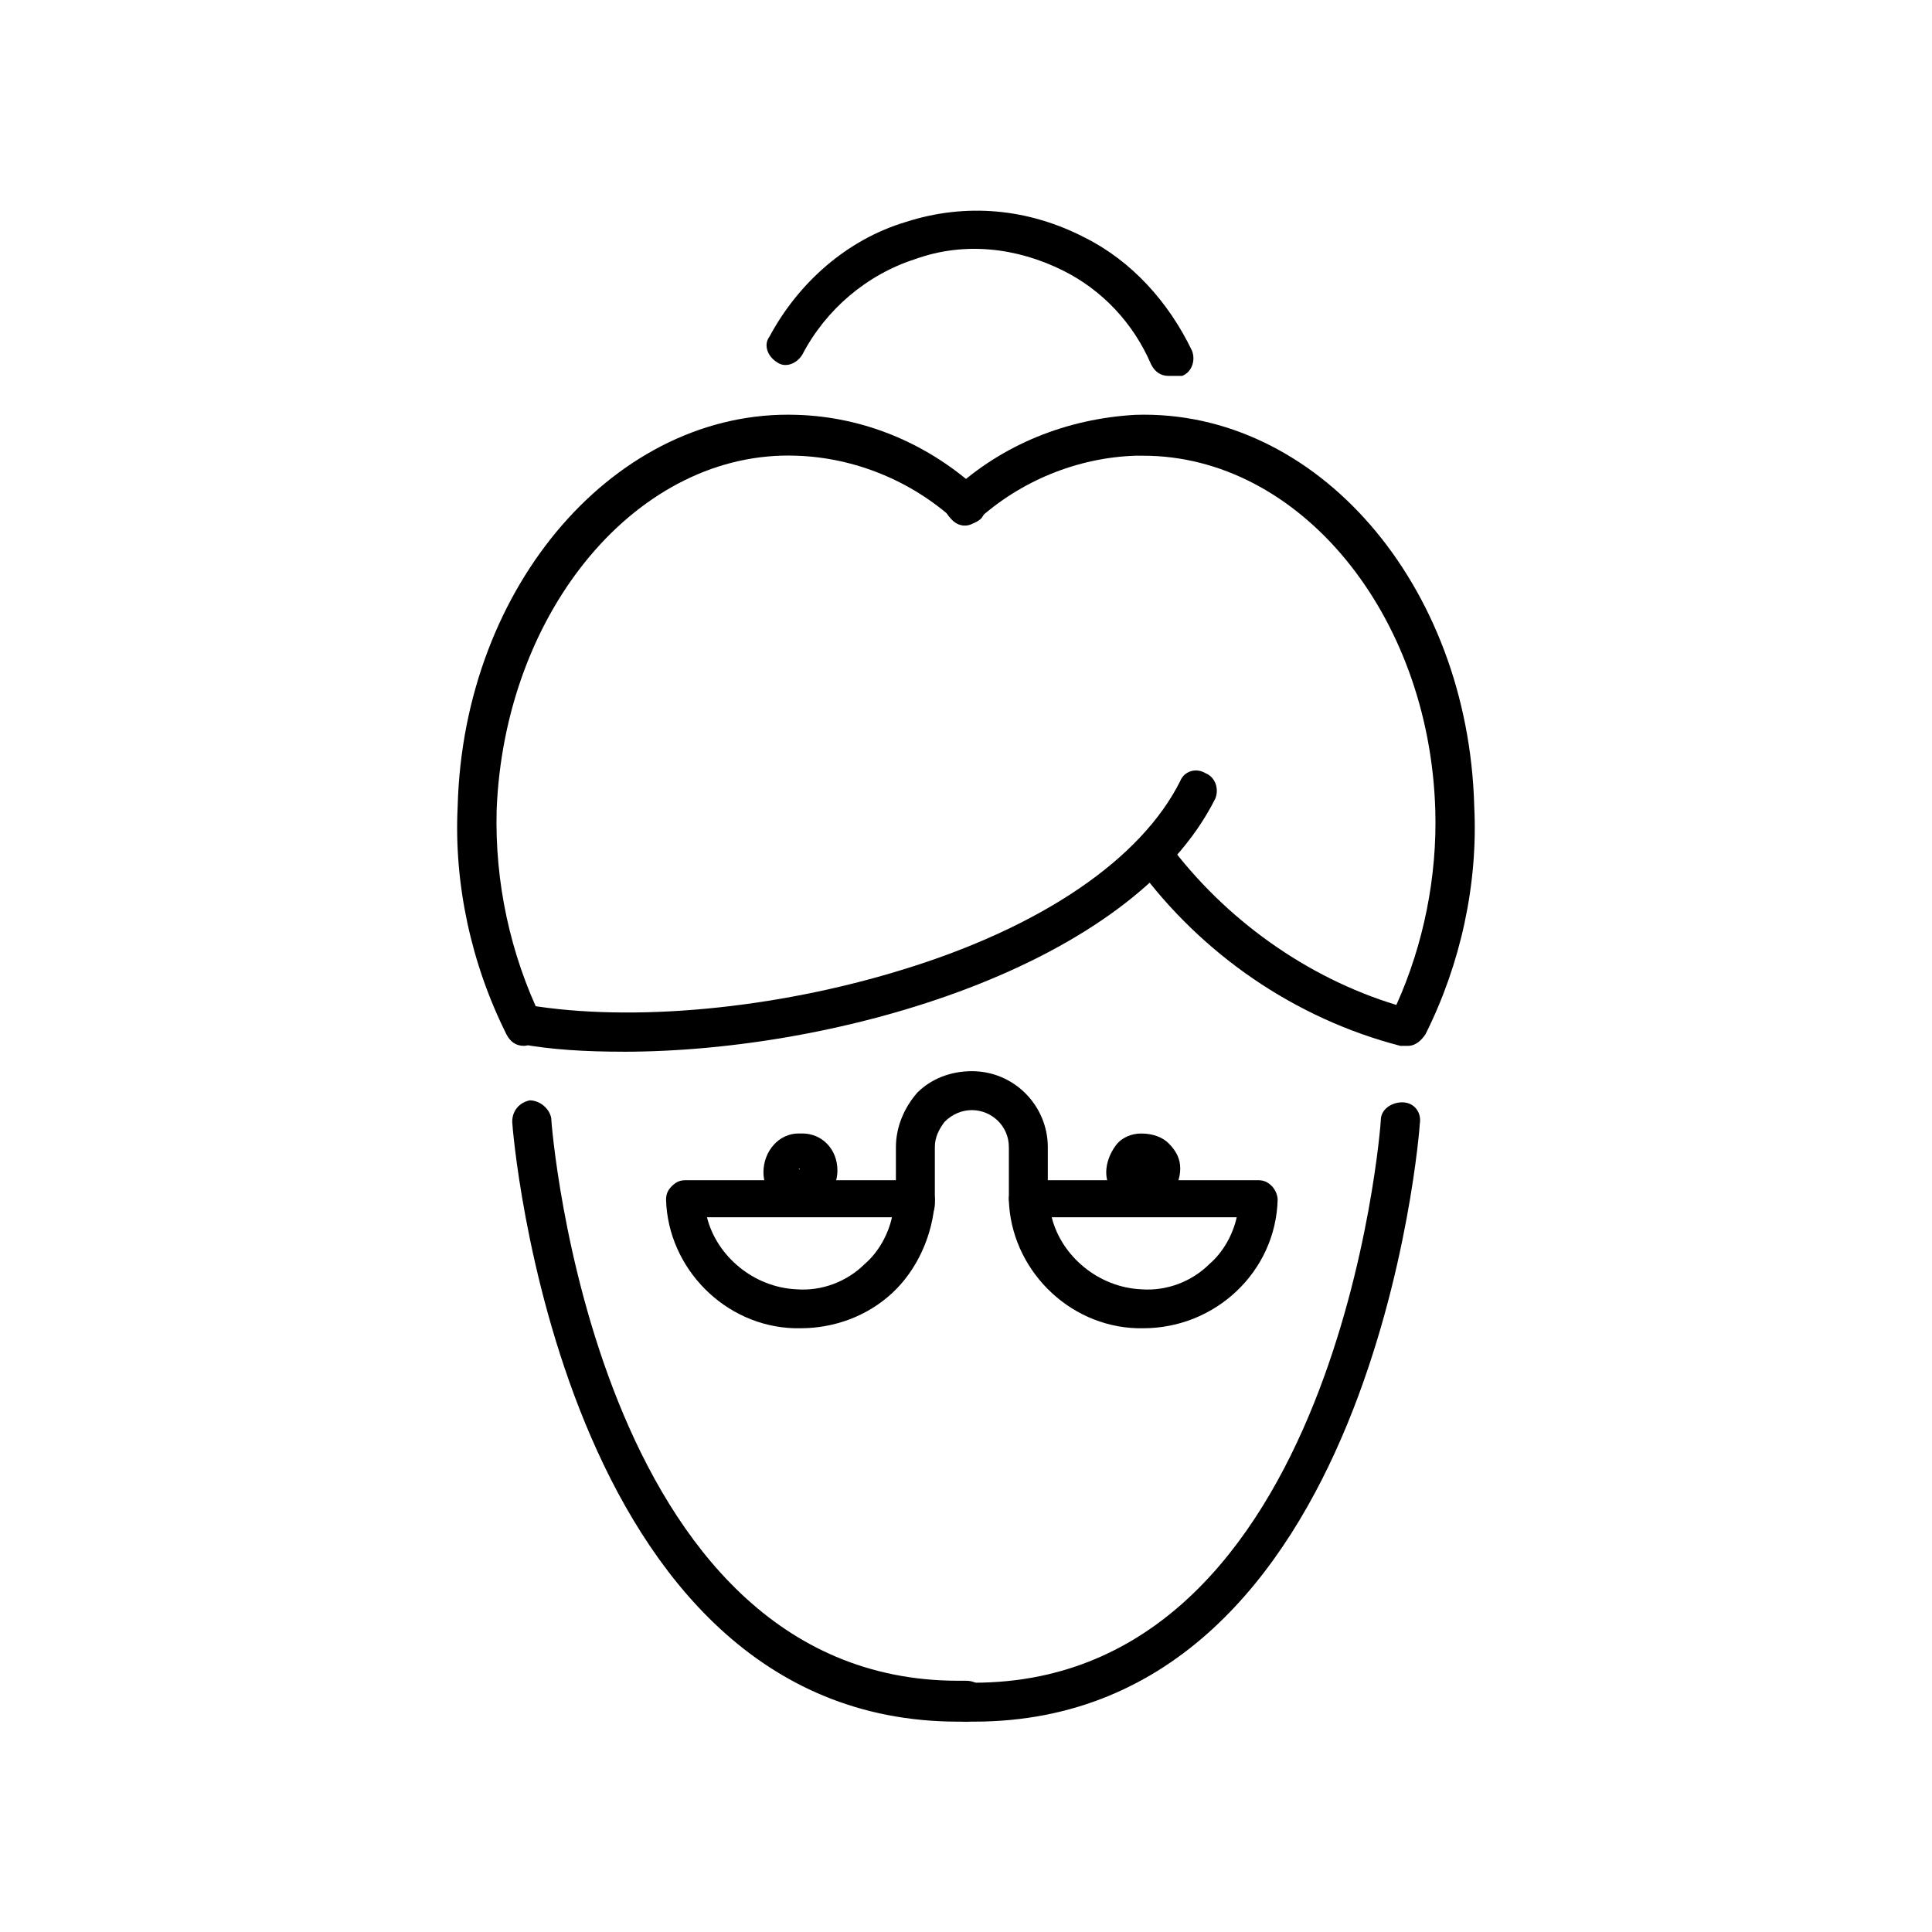
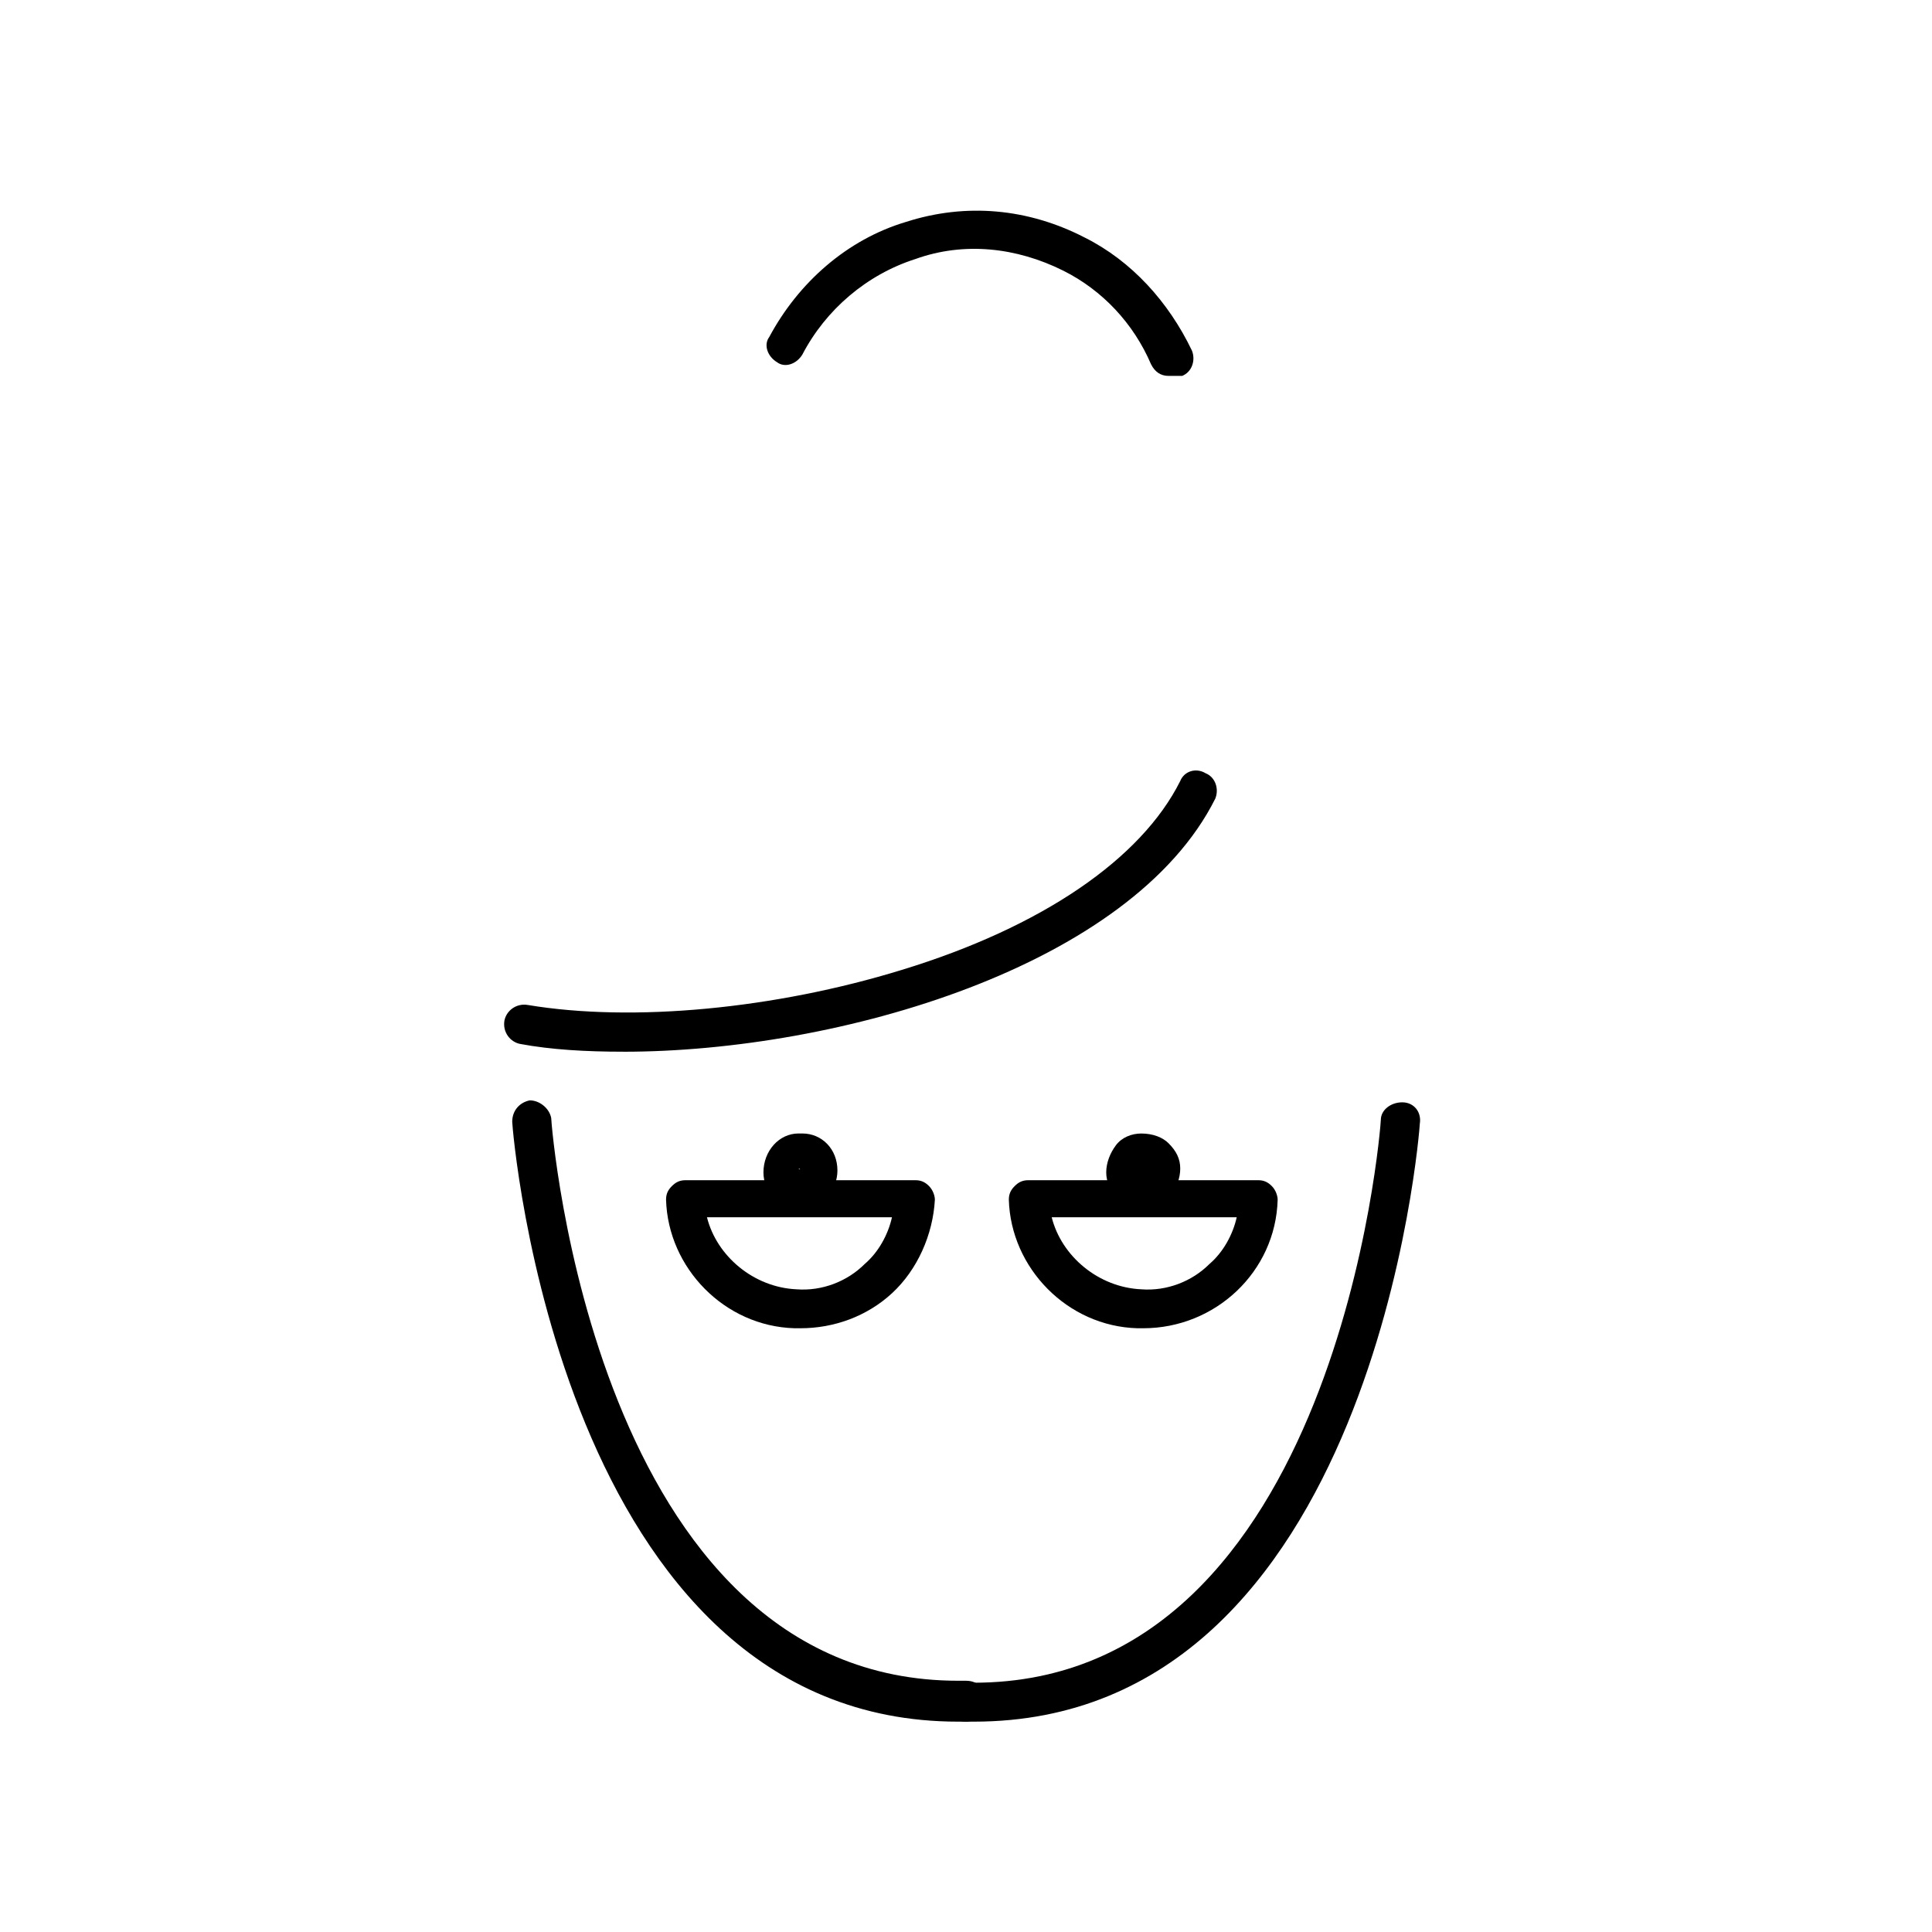
<svg xmlns="http://www.w3.org/2000/svg" version="1.1" width="64" height="64" viewBox="0 0 64 64">
  <title>icon-elderly-woman</title>
  <path d="M20.645 34.839c-1.226 0-2.387-0.065-3.419-0.258-0.323-0.065-0.581-0.387-0.516-0.774 0.064-0.323 0.387-0.581 0.774-0.516 3.484 0.581 8.194 0.129 12.387-1.161 4.645-1.419 7.935-3.677 9.226-6.258 0.129-0.323 0.516-0.452 0.839-0.258 0.323 0.129 0.452 0.516 0.323 0.839-2.774 5.548-12.452 8.387-19.613 8.387z" />
  <path d="M26.516 40c-0.323 0-0.581-0.129-0.839-0.323s-0.387-0.516-0.387-0.839c0-0.71 0.516-1.29 1.161-1.29 0 0 0.064 0 0.129 0 0 0 0 0 0 0 0.645 0 1.161 0.516 1.161 1.226 0 0.323-0.129 0.645-0.323 0.903-0.258 0.129-0.516 0.258-0.903 0.323 0 0 0 0 0 0zM26.452 38.71c0 0.065 0 0.065 0 0 0.064 0.065 0.064 0 0 0 0.064 0 0 0 0 0s0 0 0 0z" />
  <path d="M37.871 40c-0.645 0-1.226-0.516-1.226-1.161 0-0.323 0.129-0.645 0.323-0.903s0.516-0.387 0.839-0.387c0.387 0 0.71 0.129 0.903 0.323 0.258 0.258 0.387 0.516 0.387 0.839s-0.129 0.645-0.323 0.903c-0.194 0.194-0.516 0.323-0.903 0.387 0.065 0 0.065 0 0 0zM37.871 38.774v0 0zM37.871 38.71c0 0 0 0 0 0v0c0 0 0 0 0 0s0 0 0 0z" />
-   <path d="M17.355 34.645c-0.258 0-0.452-0.129-0.581-0.387-1.161-2.323-1.742-4.968-1.613-7.548 0.194-7.355 5.29-13.161 11.226-12.968 2.258 0.065 4.387 0.968 6.065 2.516 0.258 0.258 0.258 0.645 0.065 0.903-0.258 0.258-0.645 0.258-0.903 0.064-1.419-1.29-3.29-2.064-5.226-2.129-5.226-0.194-9.677 5.097-9.936 11.742-0.064 2.387 0.452 4.774 1.484 6.903 0.129 0.323 0 0.71-0.258 0.839-0.129 0-0.194 0.065-0.323 0.065z" />
-   <path d="M46.645 34.645h-0.065c-0.065 0-0.129 0-0.194 0-3.484-0.903-6.581-3.032-8.71-5.936-0.194-0.258-0.129-0.71 0.129-0.903s0.71-0.129 0.903 0.129c1.871 2.516 4.581 4.452 7.548 5.355 0.903-2 1.355-4.258 1.29-6.452-0.194-6.516-4.516-11.742-9.677-11.742-0.065 0-0.129 0-0.258 0-1.935 0.065-3.806 0.839-5.226 2.129-0.258 0.258-0.645 0.258-0.903-0.064-0.258-0.258-0.258-0.645 0.064-0.903 1.677-1.548 3.806-2.387 6.064-2.516 6-0.194 11.032 5.613 11.226 12.968 0.129 2.581-0.452 5.226-1.613 7.548-0.129 0.194-0.323 0.387-0.581 0.387z" />
+   <path d="M17.355 34.645z" />
  <path d="M38.71 12.452c-0.258 0-0.452-0.129-0.581-0.387-0.581-1.355-1.613-2.452-2.903-3.097-1.548-0.774-3.29-0.968-4.903-0.387-1.613 0.516-2.968 1.677-3.742 3.161-0.194 0.323-0.581 0.452-0.839 0.258-0.323-0.194-0.452-0.581-0.258-0.839 0.968-1.806 2.581-3.226 4.516-3.806 2-0.645 4.064-0.452 5.936 0.516 1.548 0.774 2.774 2.129 3.548 3.742 0.129 0.323 0 0.71-0.323 0.839-0.258 0-0.387 0-0.452 0z" />
  <path d="M26.516 44c-0.064 0-0.129 0-0.194 0-2.323-0.065-4.194-2-4.258-4.258 0-0.194 0.064-0.323 0.194-0.452s0.258-0.194 0.452-0.194h7.613c0.194 0 0.323 0.065 0.452 0.194s0.194 0.323 0.194 0.452c-0.064 1.161-0.581 2.323-1.419 3.097s-1.936 1.161-3.032 1.161zM23.419 40.323c0.323 1.29 1.548 2.323 2.968 2.387 0.839 0.065 1.677-0.258 2.258-0.839 0.452-0.387 0.774-0.968 0.903-1.548h-6.129z" />
  <path d="M37.871 44c-0.065 0-0.129 0-0.194 0-2.323-0.065-4.194-2-4.258-4.258 0-0.194 0.065-0.323 0.194-0.452s0.258-0.194 0.452-0.194h7.613c0.194 0 0.323 0.065 0.452 0.194s0.194 0.323 0.194 0.452c-0.065 2.387-2.065 4.258-4.452 4.258zM34.839 40.323c0.323 1.29 1.548 2.323 2.968 2.387 0.839 0.065 1.677-0.258 2.258-0.839 0.452-0.387 0.774-0.968 0.903-1.548h-6.129z" />
-   <path d="M30.323 40.516c-0.387 0-0.645-0.258-0.645-0.645v-1.871c0-0.645 0.258-1.29 0.71-1.806 0.452-0.452 1.097-0.71 1.806-0.71 0 0 0 0 0 0 1.419 0 2.516 1.161 2.516 2.516v1.677c0 0.387-0.258 0.645-0.645 0.645s-0.645-0.258-0.645-0.645v-1.677c0-0.71-0.581-1.226-1.226-1.226-0.323 0-0.645 0.129-0.903 0.387-0.194 0.258-0.323 0.516-0.323 0.839v1.871c0 0.387-0.258 0.645-0.645 0.645z" />
  <path d="M32.258 57.032h-0.258c-0.387 0-0.645-0.258-0.645-0.645s0.258-0.645 0.645-0.645h0.258c12.065 0 13.484-18.452 13.484-18.645 0-0.323 0.323-0.581 0.71-0.581s0.645 0.323 0.581 0.71c0 0.129-1.484 19.806-14.774 19.806z" />
  <path d="M32 57.032h-0.258c-13.226 0-14.774-19.677-14.774-19.871 0-0.387 0.258-0.645 0.581-0.71 0.323 0 0.645 0.258 0.71 0.581 0 0.194 1.419 18.645 13.484 18.645h0.258c0.387 0 0.645 0.258 0.645 0.645s-0.258 0.71-0.645 0.71z" />
</svg>